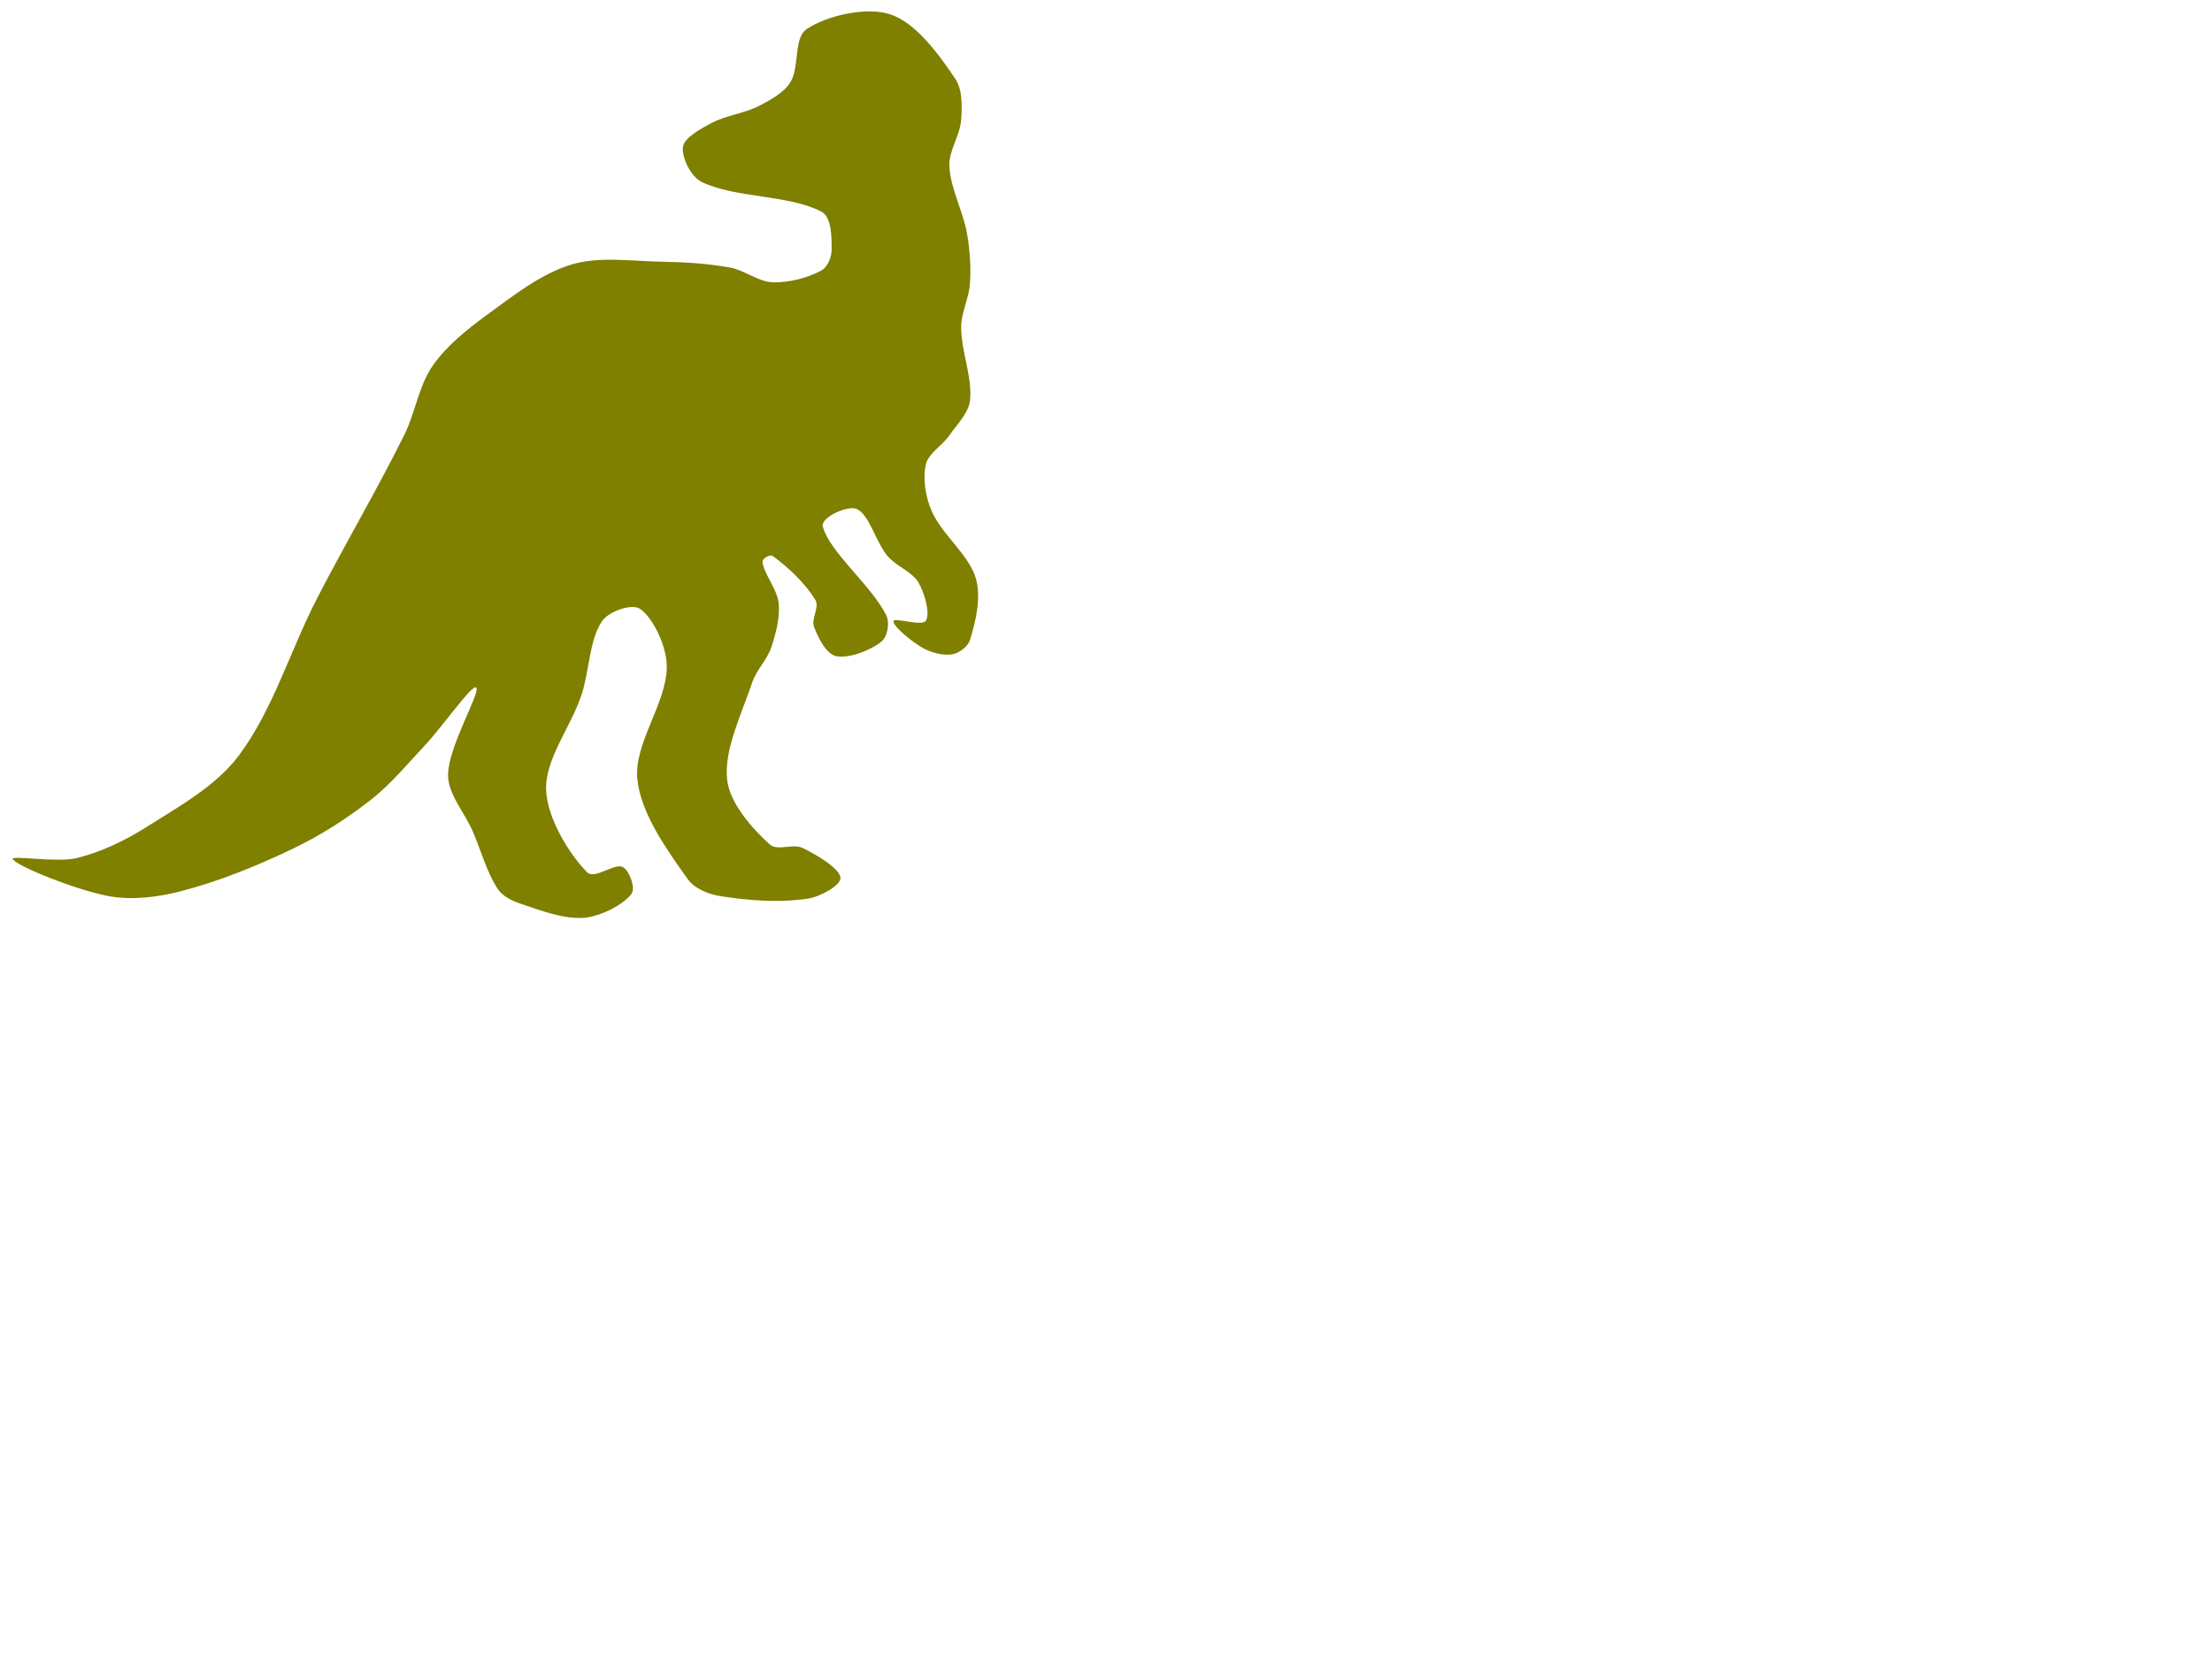
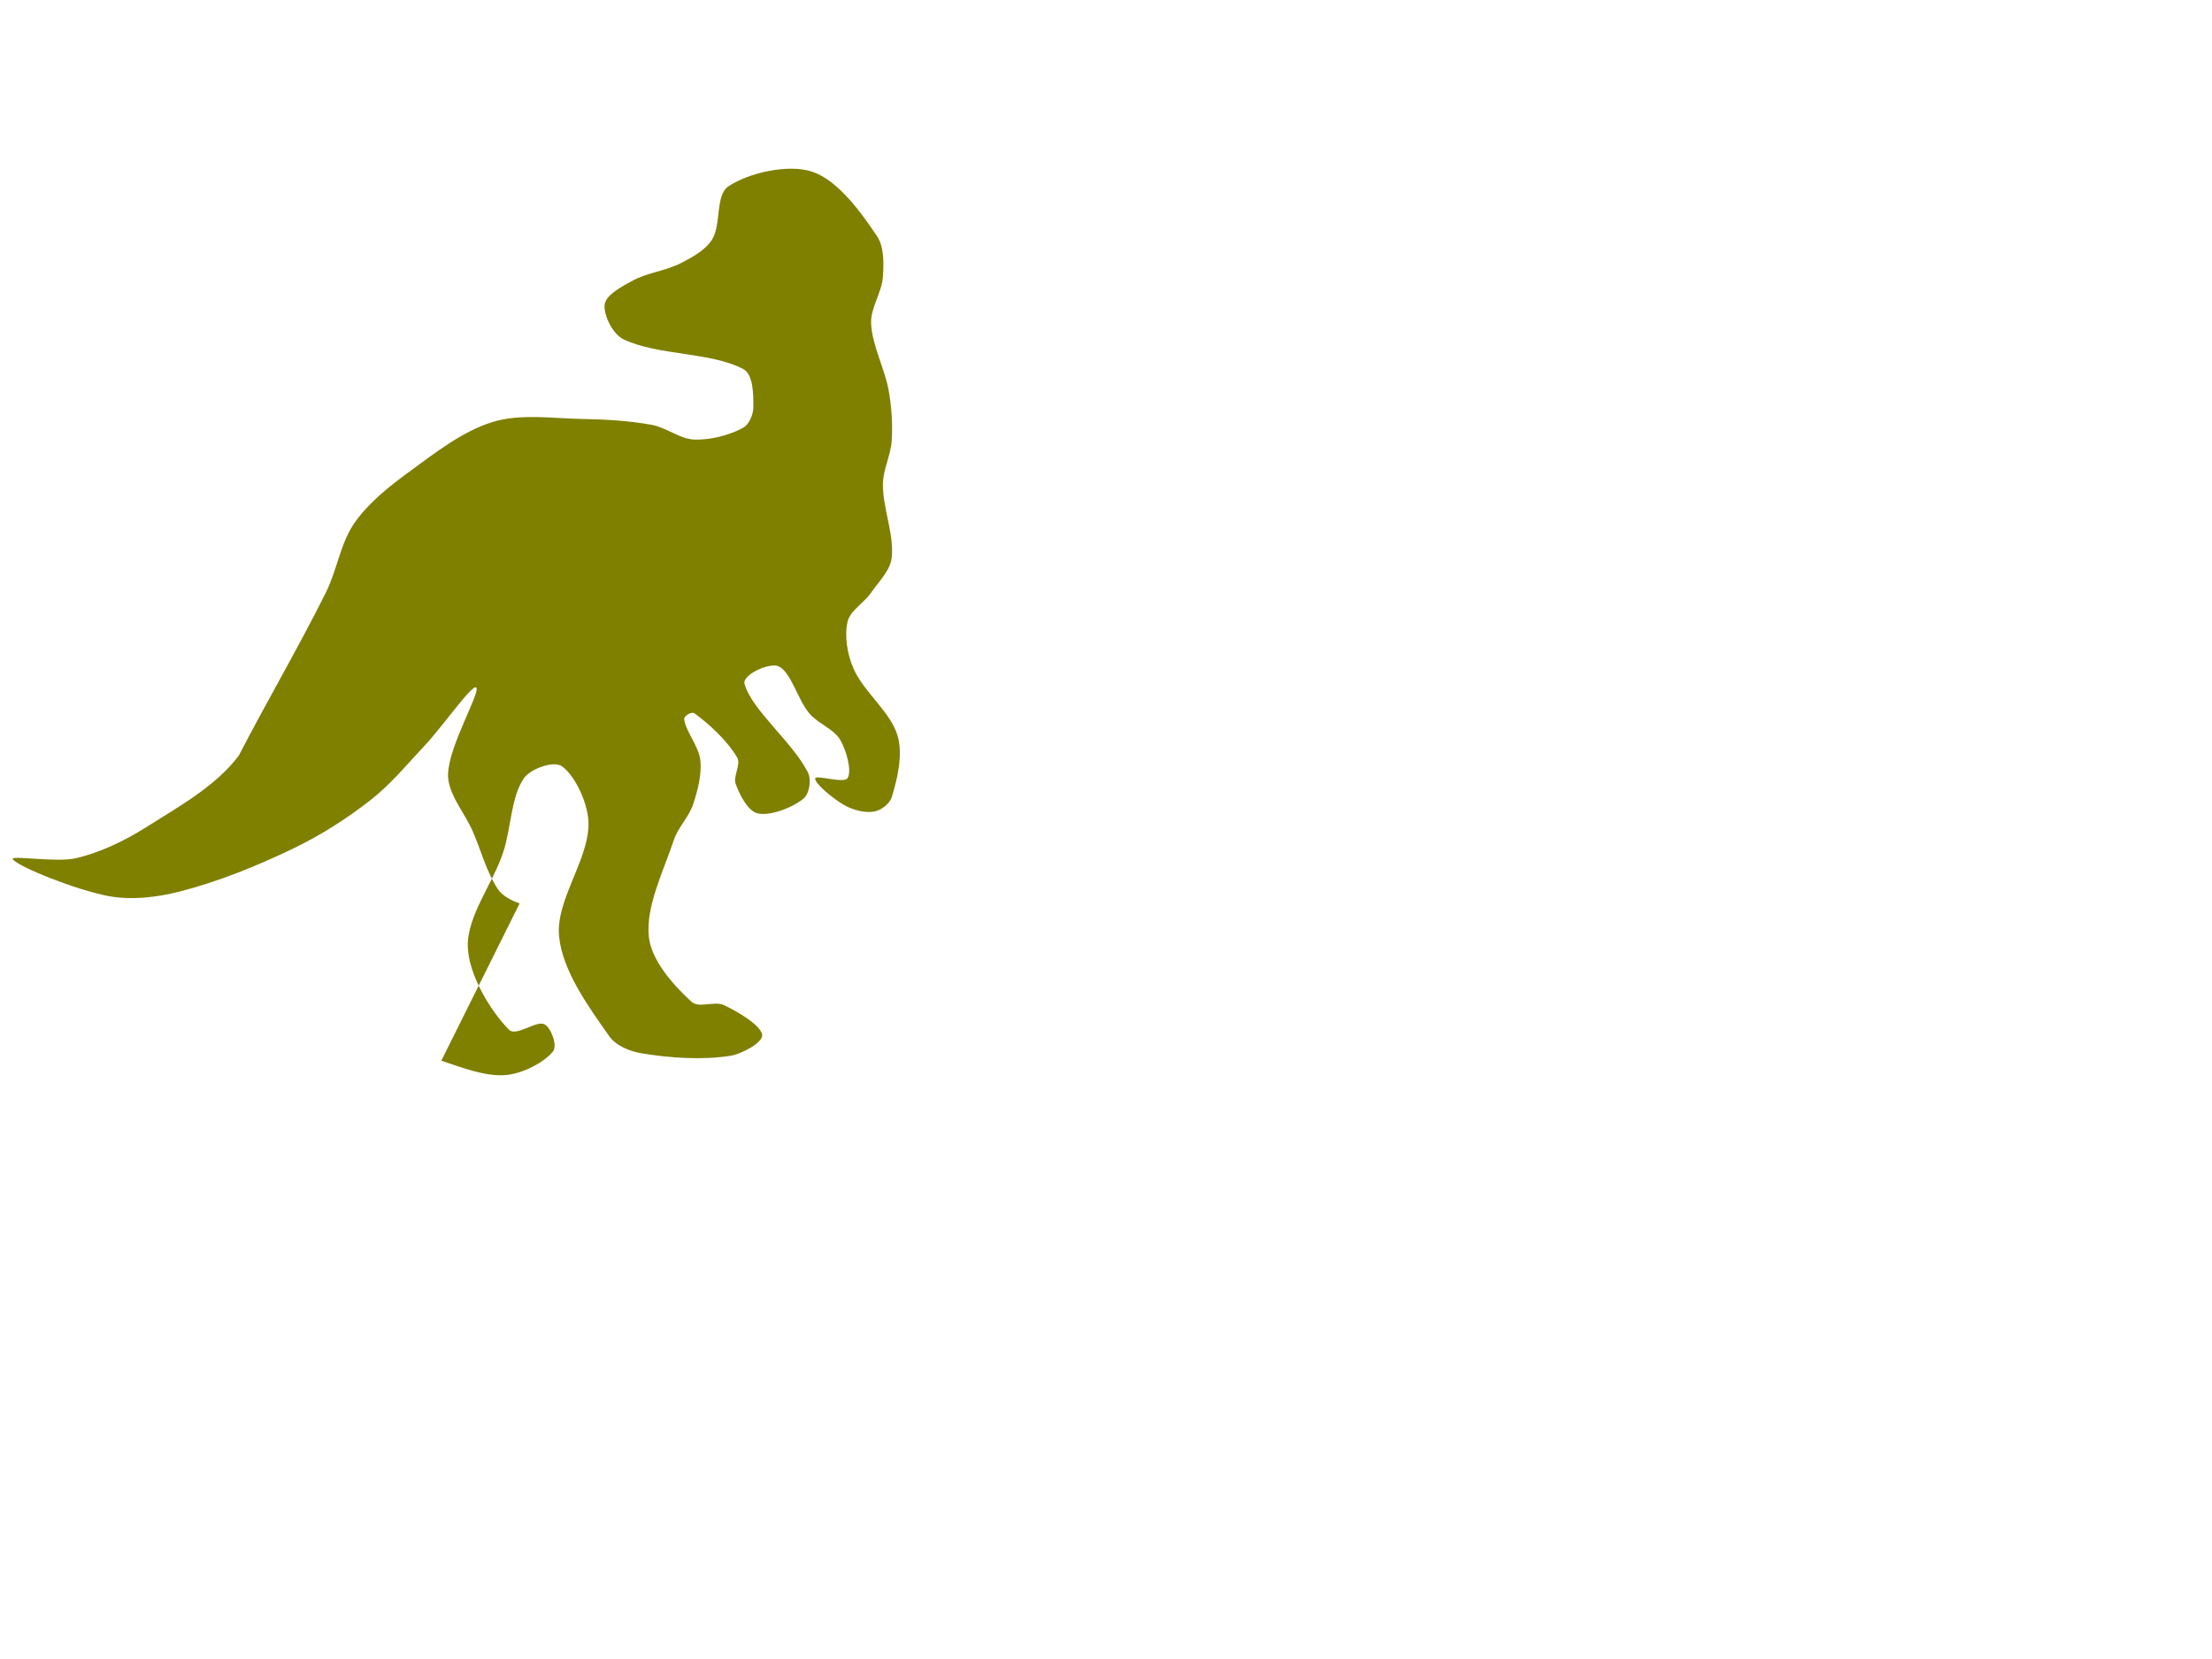
<svg xmlns="http://www.w3.org/2000/svg" width="640" height="480">
  <g>
    <title>Layer 1</title>
    <g id="layer1">
-       <path fill="#7f7f00" fill-rule="evenodd" stroke-width="2.88" stroke-linecap="round" stroke-linejoin="round" stroke-miterlimit="4" stroke-opacity="0.264" id="rect1381" d="m150.342,261.378c-2.393,-0.801 -5.039,-2.187 -6.388,-4.258c-3.167,-4.866 -4.773,-11.036 -7.159,-16.555c-2.386,-5.518 -7.296,-10.919 -7.159,-16.555c0.2,-8.24 9.372,-23.553 8.171,-25.071c-1.016,-1.285 -9.737,11.245 -14.825,16.661c-5.079,5.407 -9.873,11.261 -15.676,15.809c-6.919,5.423 -14.551,10.294 -22.49,14.106c-10.461,5.024 -21.533,9.533 -32.71,12.403c-6.655,1.708 -14.12,2.607 -20.786,1.331c-9.462,-1.811 -25.708,-8.34 -27.6,-10.593c-1.177,-1.402 12.545,1.034 18.391,-0.373c6.983,-1.68 13.946,-5.004 20.094,-8.889c9.519,-6.015 20.285,-11.95 26.908,-20.813c9.897,-13.245 14.879,-30.455 22.649,-45.512c8.181,-15.852 17.275,-31.255 25.204,-47.215c3.196,-6.432 4.183,-14.178 8.171,-19.961c4.014,-5.821 10.028,-10.604 15.836,-14.851c7.561,-5.529 15.547,-11.816 24.273,-14.479c8.024,-2.448 17.329,-1.012 25.976,-0.852c6.683,0.124 13.478,0.499 20.015,1.703c4.251,0.783 8.172,4.124 12.349,4.258c4.624,0.149 10.166,-1.269 14.053,-3.407c1.791,-0.985 2.981,-3.874 2.981,-5.962c0,-3.591 0.067,-9.479 -2.981,-11.072c-9.444,-4.936 -24.439,-3.811 -34.493,-8.517c-3.289,-1.54 -5.982,-7.248 -5.536,-10.22c0.406,-2.705 5.033,-5.167 8.091,-6.813c4.323,-2.328 9.677,-2.841 14.053,-5.11c3.29,-1.706 7.07,-3.771 8.943,-6.813c2.67,-4.338 0.88,-12.757 4.684,-15.33c5.848,-3.956 17.354,-6.57 24.273,-4.258c7.418,2.479 14.044,11.64 18.737,18.631c2.121,3.159 1.965,7.921 1.703,11.817c-0.306,4.55 -3.639,9.02 -3.407,13.52c0.336,6.501 3.951,12.901 5.11,19.482c0.828,4.704 1.151,9.622 0.852,14.372c-0.269,4.264 -2.555,8.412 -2.555,12.669c0,7.028 3.288,14.455 2.555,21.186c-0.403,3.703 -3.746,6.901 -5.962,10.114c-2.043,2.962 -6.059,5.174 -6.813,8.41c-0.949,4.074 -0.078,9.46 1.703,13.52c3.045,6.941 10.686,12.452 12.775,19.482c1.602,5.39 -0.044,12.438 -1.703,17.779c-0.612,1.969 -3.154,3.816 -5.11,4.152c-2.586,0.445 -6.074,-0.436 -8.517,-1.81c-3.235,-1.82 -8.673,-6.323 -8.517,-7.772c0.127,-1.177 8.273,1.585 9.368,-0.106c1.318,-2.035 -0.324,-8.017 -2.129,-11.072c-1.886,-3.191 -6.442,-4.688 -8.943,-7.665c-3.461,-4.12 -5.22,-11.935 -8.943,-13.627c-2.523,-1.147 -10.533,2.452 -9.794,5.11c2.101,7.562 13.759,16.673 18.311,25.55c1.125,2.195 0.455,6.238 -1.278,7.665c-3.093,2.547 -9.507,5.062 -13.201,4.258c-2.835,-0.616 -5.233,-5.383 -6.388,-8.517c-0.833,-2.26 1.625,-5.609 0.426,-7.665c-2.775,-4.758 -8.067,-9.682 -12.349,-12.775c-0.827,-0.598 -3.101,0.743 -2.981,1.703c0.448,3.582 4.261,7.83 4.684,11.924c0.428,4.139 -0.783,8.736 -2.129,12.775c-1.208,3.625 -4.318,6.567 -5.536,10.22c-3.041,9.122 -8.2,19.3 -7.239,28.105c0.743,6.809 7.25,14.113 12.349,18.737c2.14,1.941 6.632,-0.324 9.368,0.958c4.077,1.911 10.756,5.896 11.072,8.623c0.252,2.169 -5.831,5.529 -9.368,6.068c-8.102,1.235 -17.328,0.609 -25.55,-0.745c-3.417,-0.562 -7.401,-2.21 -9.368,-5.004c-5.981,-8.491 -13.501,-18.834 -14.479,-28.851c-1.01,-10.353 8.334,-21.727 8.517,-32.257c0.102,-5.865 -3.822,-14.176 -7.665,-16.927c-2.402,-1.72 -9.122,0.662 -11.072,3.513c-3.728,5.453 -3.632,14.377 -5.962,21.398c-3.064,9.232 -10.516,18.434 -10.22,27.36c0.271,8.178 6.6,18.579 11.924,23.954c2.058,2.078 7.842,-2.746 10.22,-1.597c1.881,0.909 3.842,6.064 2.555,7.772c-2.404,3.19 -8.844,6.511 -13.627,6.92c-6.005,0.514 -12.755,-2.15 -18.737,-4.152z" />
+       <path fill="#7f7f00" fill-rule="evenodd" stroke-width="2.88" stroke-linecap="round" stroke-linejoin="round" stroke-miterlimit="4" stroke-opacity="0.264" id="rect1381" d="m150.342,261.378c-2.393,-0.801 -5.039,-2.187 -6.388,-4.258c-3.167,-4.866 -4.773,-11.036 -7.159,-16.555c-2.386,-5.518 -7.296,-10.919 -7.159,-16.555c0.2,-8.24 9.372,-23.553 8.171,-25.071c-1.016,-1.285 -9.737,11.245 -14.825,16.661c-5.079,5.407 -9.873,11.261 -15.676,15.809c-6.919,5.423 -14.551,10.294 -22.49,14.106c-10.461,5.024 -21.533,9.533 -32.71,12.403c-6.655,1.708 -14.12,2.607 -20.786,1.331c-9.462,-1.811 -25.708,-8.34 -27.6,-10.593c-1.177,-1.402 12.545,1.034 18.391,-0.373c6.983,-1.68 13.946,-5.004 20.094,-8.889c9.519,-6.015 20.285,-11.95 26.908,-20.813c8.181,-15.852 17.275,-31.255 25.204,-47.215c3.196,-6.432 4.183,-14.178 8.171,-19.961c4.014,-5.821 10.028,-10.604 15.836,-14.851c7.561,-5.529 15.547,-11.816 24.273,-14.479c8.024,-2.448 17.329,-1.012 25.976,-0.852c6.683,0.124 13.478,0.499 20.015,1.703c4.251,0.783 8.172,4.124 12.349,4.258c4.624,0.149 10.166,-1.269 14.053,-3.407c1.791,-0.985 2.981,-3.874 2.981,-5.962c0,-3.591 0.067,-9.479 -2.981,-11.072c-9.444,-4.936 -24.439,-3.811 -34.493,-8.517c-3.289,-1.54 -5.982,-7.248 -5.536,-10.22c0.406,-2.705 5.033,-5.167 8.091,-6.813c4.323,-2.328 9.677,-2.841 14.053,-5.11c3.29,-1.706 7.07,-3.771 8.943,-6.813c2.67,-4.338 0.88,-12.757 4.684,-15.33c5.848,-3.956 17.354,-6.57 24.273,-4.258c7.418,2.479 14.044,11.64 18.737,18.631c2.121,3.159 1.965,7.921 1.703,11.817c-0.306,4.55 -3.639,9.02 -3.407,13.52c0.336,6.501 3.951,12.901 5.11,19.482c0.828,4.704 1.151,9.622 0.852,14.372c-0.269,4.264 -2.555,8.412 -2.555,12.669c0,7.028 3.288,14.455 2.555,21.186c-0.403,3.703 -3.746,6.901 -5.962,10.114c-2.043,2.962 -6.059,5.174 -6.813,8.41c-0.949,4.074 -0.078,9.46 1.703,13.52c3.045,6.941 10.686,12.452 12.775,19.482c1.602,5.39 -0.044,12.438 -1.703,17.779c-0.612,1.969 -3.154,3.816 -5.11,4.152c-2.586,0.445 -6.074,-0.436 -8.517,-1.81c-3.235,-1.82 -8.673,-6.323 -8.517,-7.772c0.127,-1.177 8.273,1.585 9.368,-0.106c1.318,-2.035 -0.324,-8.017 -2.129,-11.072c-1.886,-3.191 -6.442,-4.688 -8.943,-7.665c-3.461,-4.12 -5.22,-11.935 -8.943,-13.627c-2.523,-1.147 -10.533,2.452 -9.794,5.11c2.101,7.562 13.759,16.673 18.311,25.55c1.125,2.195 0.455,6.238 -1.278,7.665c-3.093,2.547 -9.507,5.062 -13.201,4.258c-2.835,-0.616 -5.233,-5.383 -6.388,-8.517c-0.833,-2.26 1.625,-5.609 0.426,-7.665c-2.775,-4.758 -8.067,-9.682 -12.349,-12.775c-0.827,-0.598 -3.101,0.743 -2.981,1.703c0.448,3.582 4.261,7.83 4.684,11.924c0.428,4.139 -0.783,8.736 -2.129,12.775c-1.208,3.625 -4.318,6.567 -5.536,10.22c-3.041,9.122 -8.2,19.3 -7.239,28.105c0.743,6.809 7.25,14.113 12.349,18.737c2.14,1.941 6.632,-0.324 9.368,0.958c4.077,1.911 10.756,5.896 11.072,8.623c0.252,2.169 -5.831,5.529 -9.368,6.068c-8.102,1.235 -17.328,0.609 -25.55,-0.745c-3.417,-0.562 -7.401,-2.21 -9.368,-5.004c-5.981,-8.491 -13.501,-18.834 -14.479,-28.851c-1.01,-10.353 8.334,-21.727 8.517,-32.257c0.102,-5.865 -3.822,-14.176 -7.665,-16.927c-2.402,-1.72 -9.122,0.662 -11.072,3.513c-3.728,5.453 -3.632,14.377 -5.962,21.398c-3.064,9.232 -10.516,18.434 -10.22,27.36c0.271,8.178 6.6,18.579 11.924,23.954c2.058,2.078 7.842,-2.746 10.22,-1.597c1.881,0.909 3.842,6.064 2.555,7.772c-2.404,3.19 -8.844,6.511 -13.627,6.92c-6.005,0.514 -12.755,-2.15 -18.737,-4.152z" />
    </g>
  </g>
</svg>